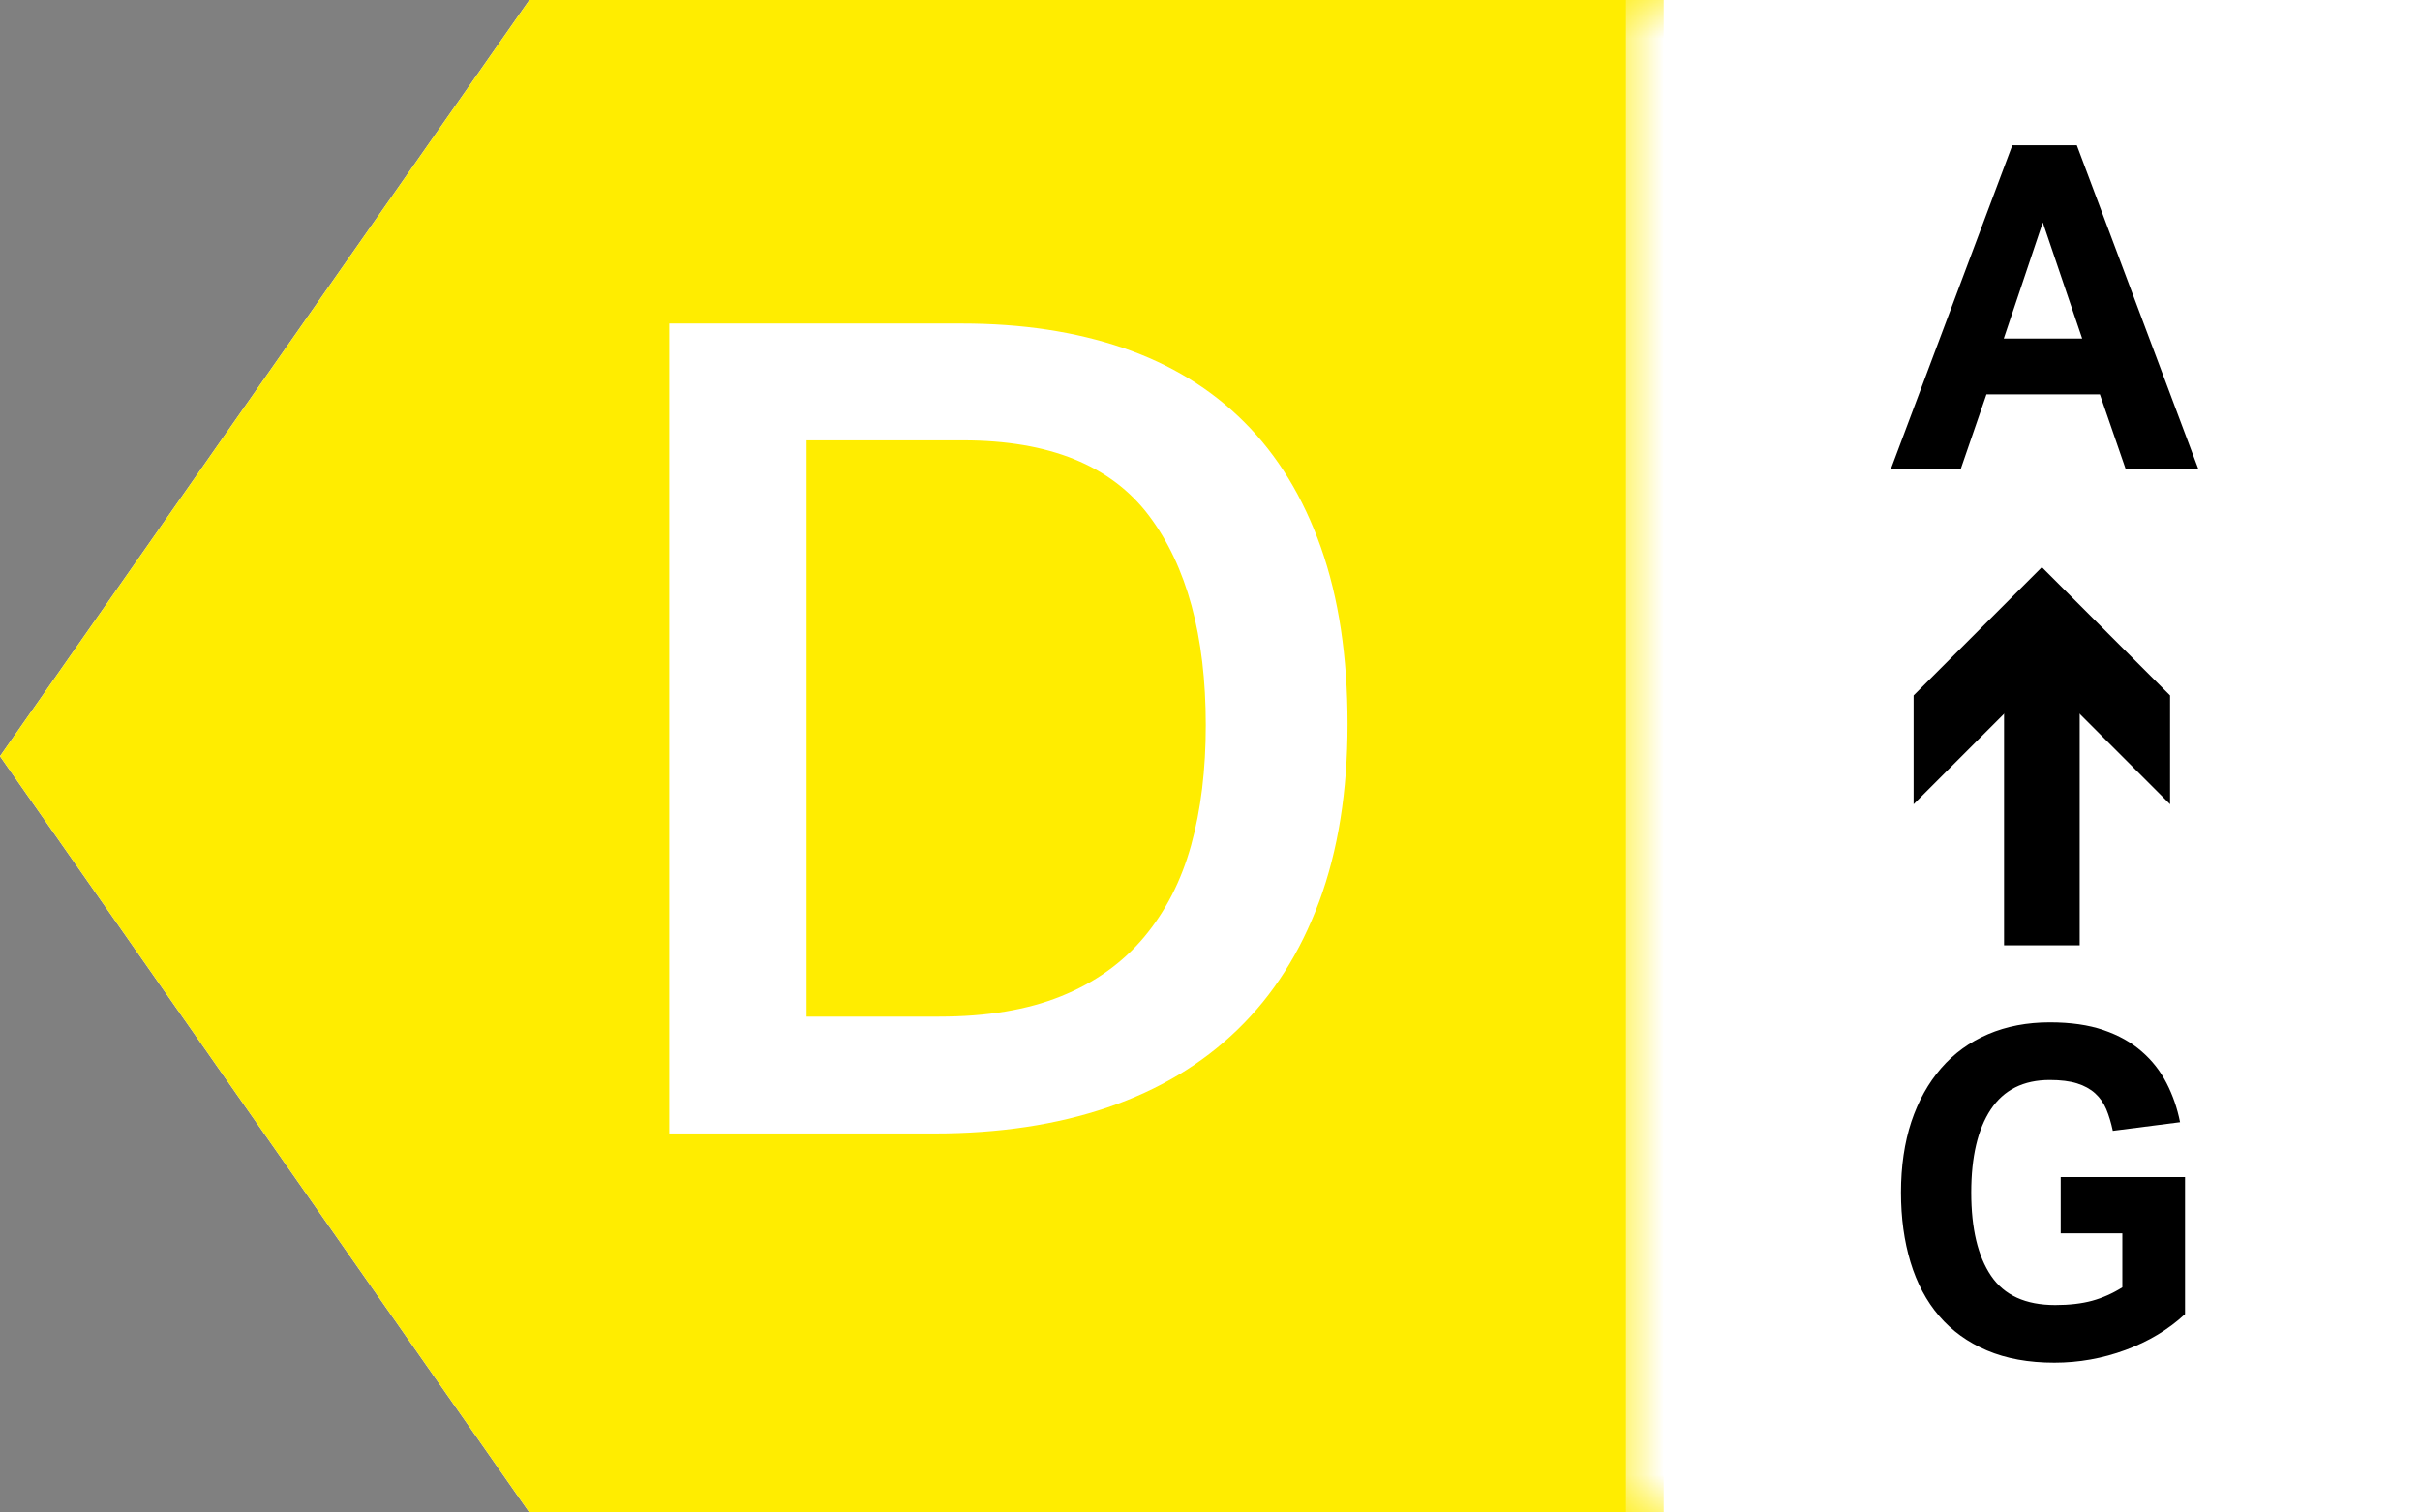
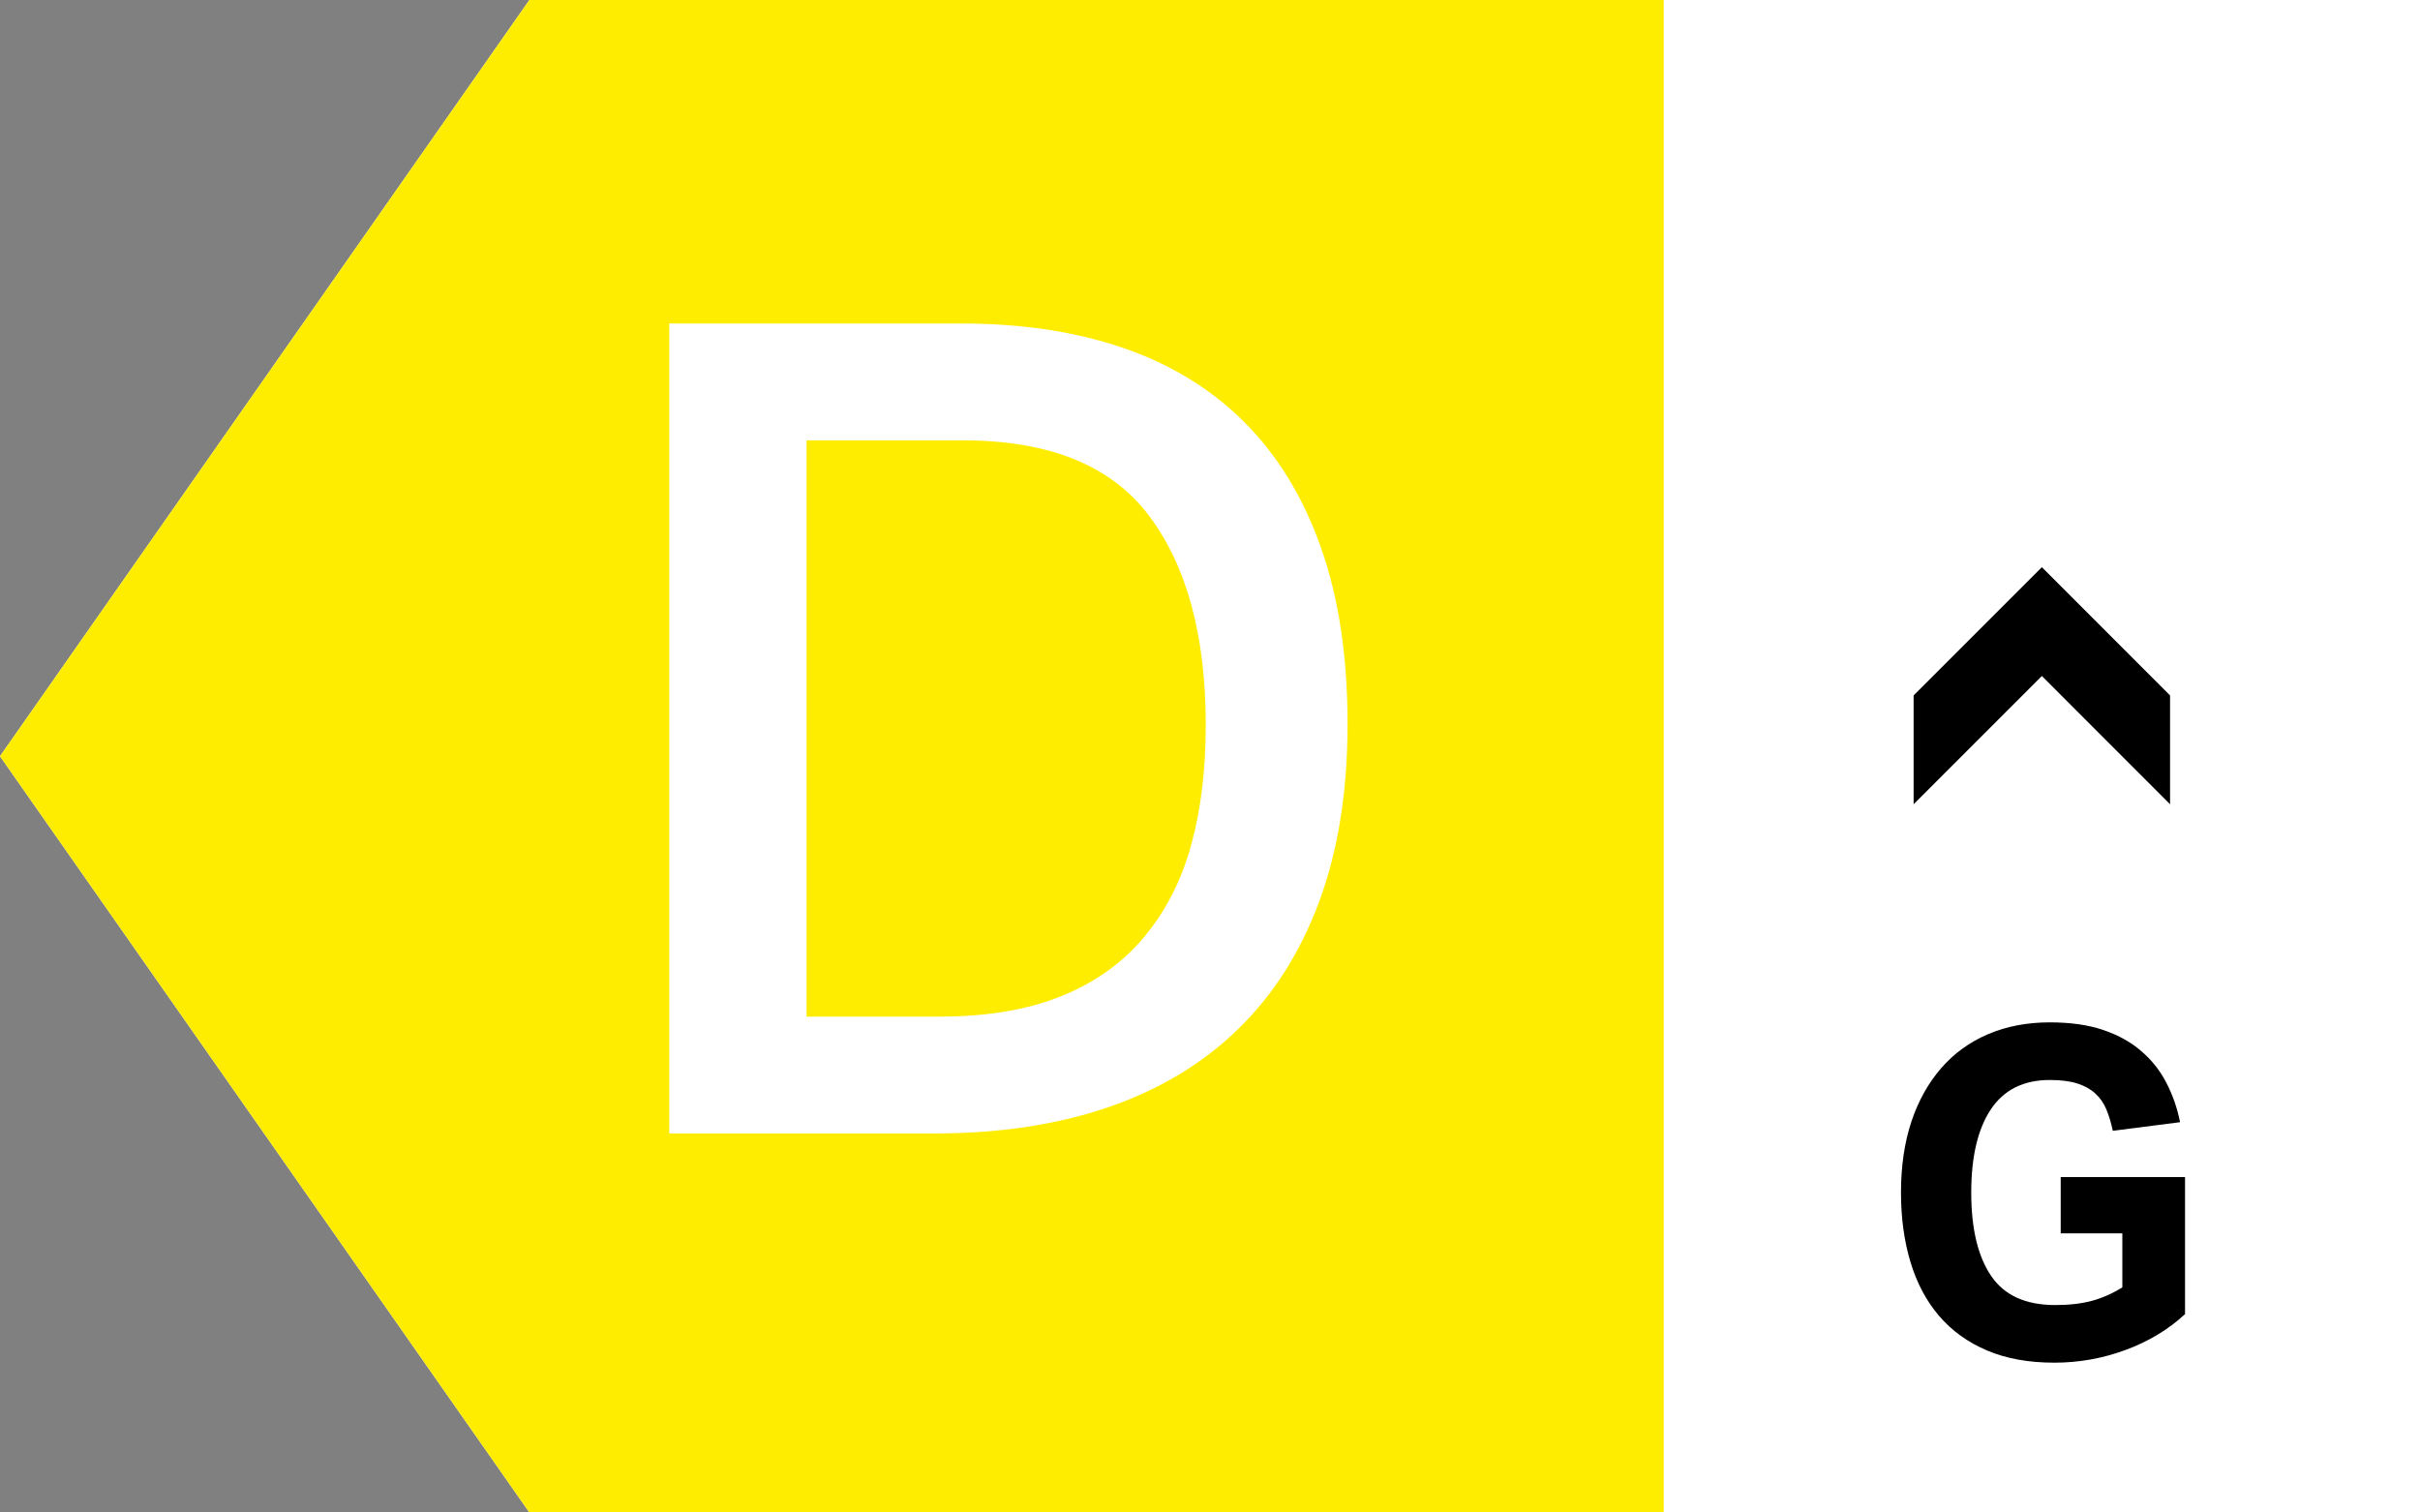
<svg xmlns="http://www.w3.org/2000/svg" xmlns:xlink="http://www.w3.org/1999/xlink" width="32px" height="20px" viewBox="0 0 32 20" version="1.1">
  <rect x="0" y="0" width="32" height="20" fill="#808080" stroke="none" />
  <title>D_xs_A&gt;G</title>
  <defs>
-     <polygon id="path-1" points="0 0 1 0 1 20 0 20" />
-   </defs>
+     </defs>
  <g id="D_xs_A&gt;G" stroke="none" stroke-width="1" fill="none" fill-rule="evenodd">
    <g id="Group-17" transform="translate(0, 0)">
      <polygon id="Fill-1" fill="#FFFFFF" points="7 0 8.8817842e-16 10 7 20 32 20 32 0" />
      <polygon id="Fill-2" fill="#FFED00" points="7 0 8.8817842e-16 10 7 20 22 20 22 0" />
      <g id="Group-16" transform="translate(8.85, 0)">
        <path d="M3.57,13.443 C4.2,13.443 4.737,13.353 5.182,13.173 C5.628,12.993 5.992,12.733 6.277,12.393 C6.562,12.053 6.77,11.648 6.9,11.178 C7.03,10.708 7.094,10.178 7.094,9.588 C7.094,8.408 6.844,7.485 6.344,6.82 C5.844,6.155 5.025,5.823 3.884,5.823 L1.815,5.823 L1.815,13.443 L3.57,13.443 Z M3.87,4.278 C4.66,4.278 5.37,4.385 6,4.6 C6.63,4.816 7.165,5.143 7.605,5.583 C8.045,6.023 8.382,6.575 8.617,7.24 C8.852,7.905 8.969,8.683 8.969,9.573 C8.969,10.463 8.844,11.245 8.594,11.921 C8.344,12.595 7.985,13.16 7.514,13.615 C7.045,14.07 6.472,14.413 5.798,14.643 C5.123,14.873 4.36,14.988 3.509,14.988 L-1.77635684e-15,14.988 L-1.77635684e-15,4.278 L3.87,4.278 Z" id="Fill-3" fill="#FFFFFF" />
-         <path d="M18.683,4.477 L18.162,2.941 L17.646,4.477 L18.683,4.477 Z M17.759,1.921 L18.612,1.921 L20.22,6.205 L19.259,6.205 L18.917,5.215 L17.417,5.215 L17.076,6.205 L16.152,6.205 L17.759,1.921 Z" id="Fill-5" fill="#000000" />
        <path d="M18.399,15.565 L20.043,15.565 L20.043,17.377 C19.823,17.581 19.56,17.739 19.256,17.851 C18.953,17.963 18.638,18.019 18.315,18.019 C17.974,18.019 17.677,17.965 17.423,17.857 C17.17,17.749 16.959,17.597 16.791,17.401 C16.623,17.205 16.497,16.968 16.413,16.69 C16.329,16.412 16.287,16.105 16.287,15.769 C16.287,15.421 16.333,15.109 16.424,14.833 C16.516,14.557 16.648,14.321 16.818,14.125 C16.988,13.929 17.195,13.779 17.439,13.675 C17.682,13.571 17.955,13.519 18.254,13.519 C18.531,13.519 18.767,13.553 18.965,13.621 C19.164,13.689 19.332,13.783 19.469,13.903 C19.608,14.023 19.717,14.163 19.799,14.323 C19.881,14.483 19.941,14.655 19.977,14.839 L19.088,14.953 C19.065,14.845 19.036,14.75 19.002,14.668 C18.967,14.586 18.919,14.516 18.855,14.458 C18.791,14.4 18.711,14.356 18.615,14.326 C18.519,14.296 18.399,14.281 18.254,14.281 C17.907,14.281 17.647,14.411 17.474,14.671 C17.302,14.931 17.216,15.297 17.216,15.769 C17.216,16.245 17.303,16.612 17.478,16.87 C17.652,17.128 17.934,17.257 18.327,17.257 C18.514,17.257 18.677,17.238 18.816,17.2 C18.954,17.162 19.086,17.103 19.214,17.023 L19.214,16.309 L18.399,16.309 L18.399,15.565 Z" id="Fill-7" fill="#000000" />
-         <line x1="18.15" y1="12.5" x2="18.15" y2="8.643" id="Stroke-9" stroke="#000000" />
        <polygon id="Fill-11" fill="#000000" points="19.845 10.635 18.15 8.939 16.454 10.635 16.454 9.196 18.15 7.5 19.845 9.196" />
        <g id="Group-15" transform="translate(12.65, 0)">
          <mask id="mask-2" fill="white">
            <use xlink:href="#path-1" />
          </mask>
          <g id="Clip-14" />
-           <line x1="0.5" y1="-0" x2="0.5" y2="20" id="Stroke-13" stroke="#FFFFFF" mask="url(#mask-2)" />
        </g>
      </g>
    </g>
  </g>
</svg>